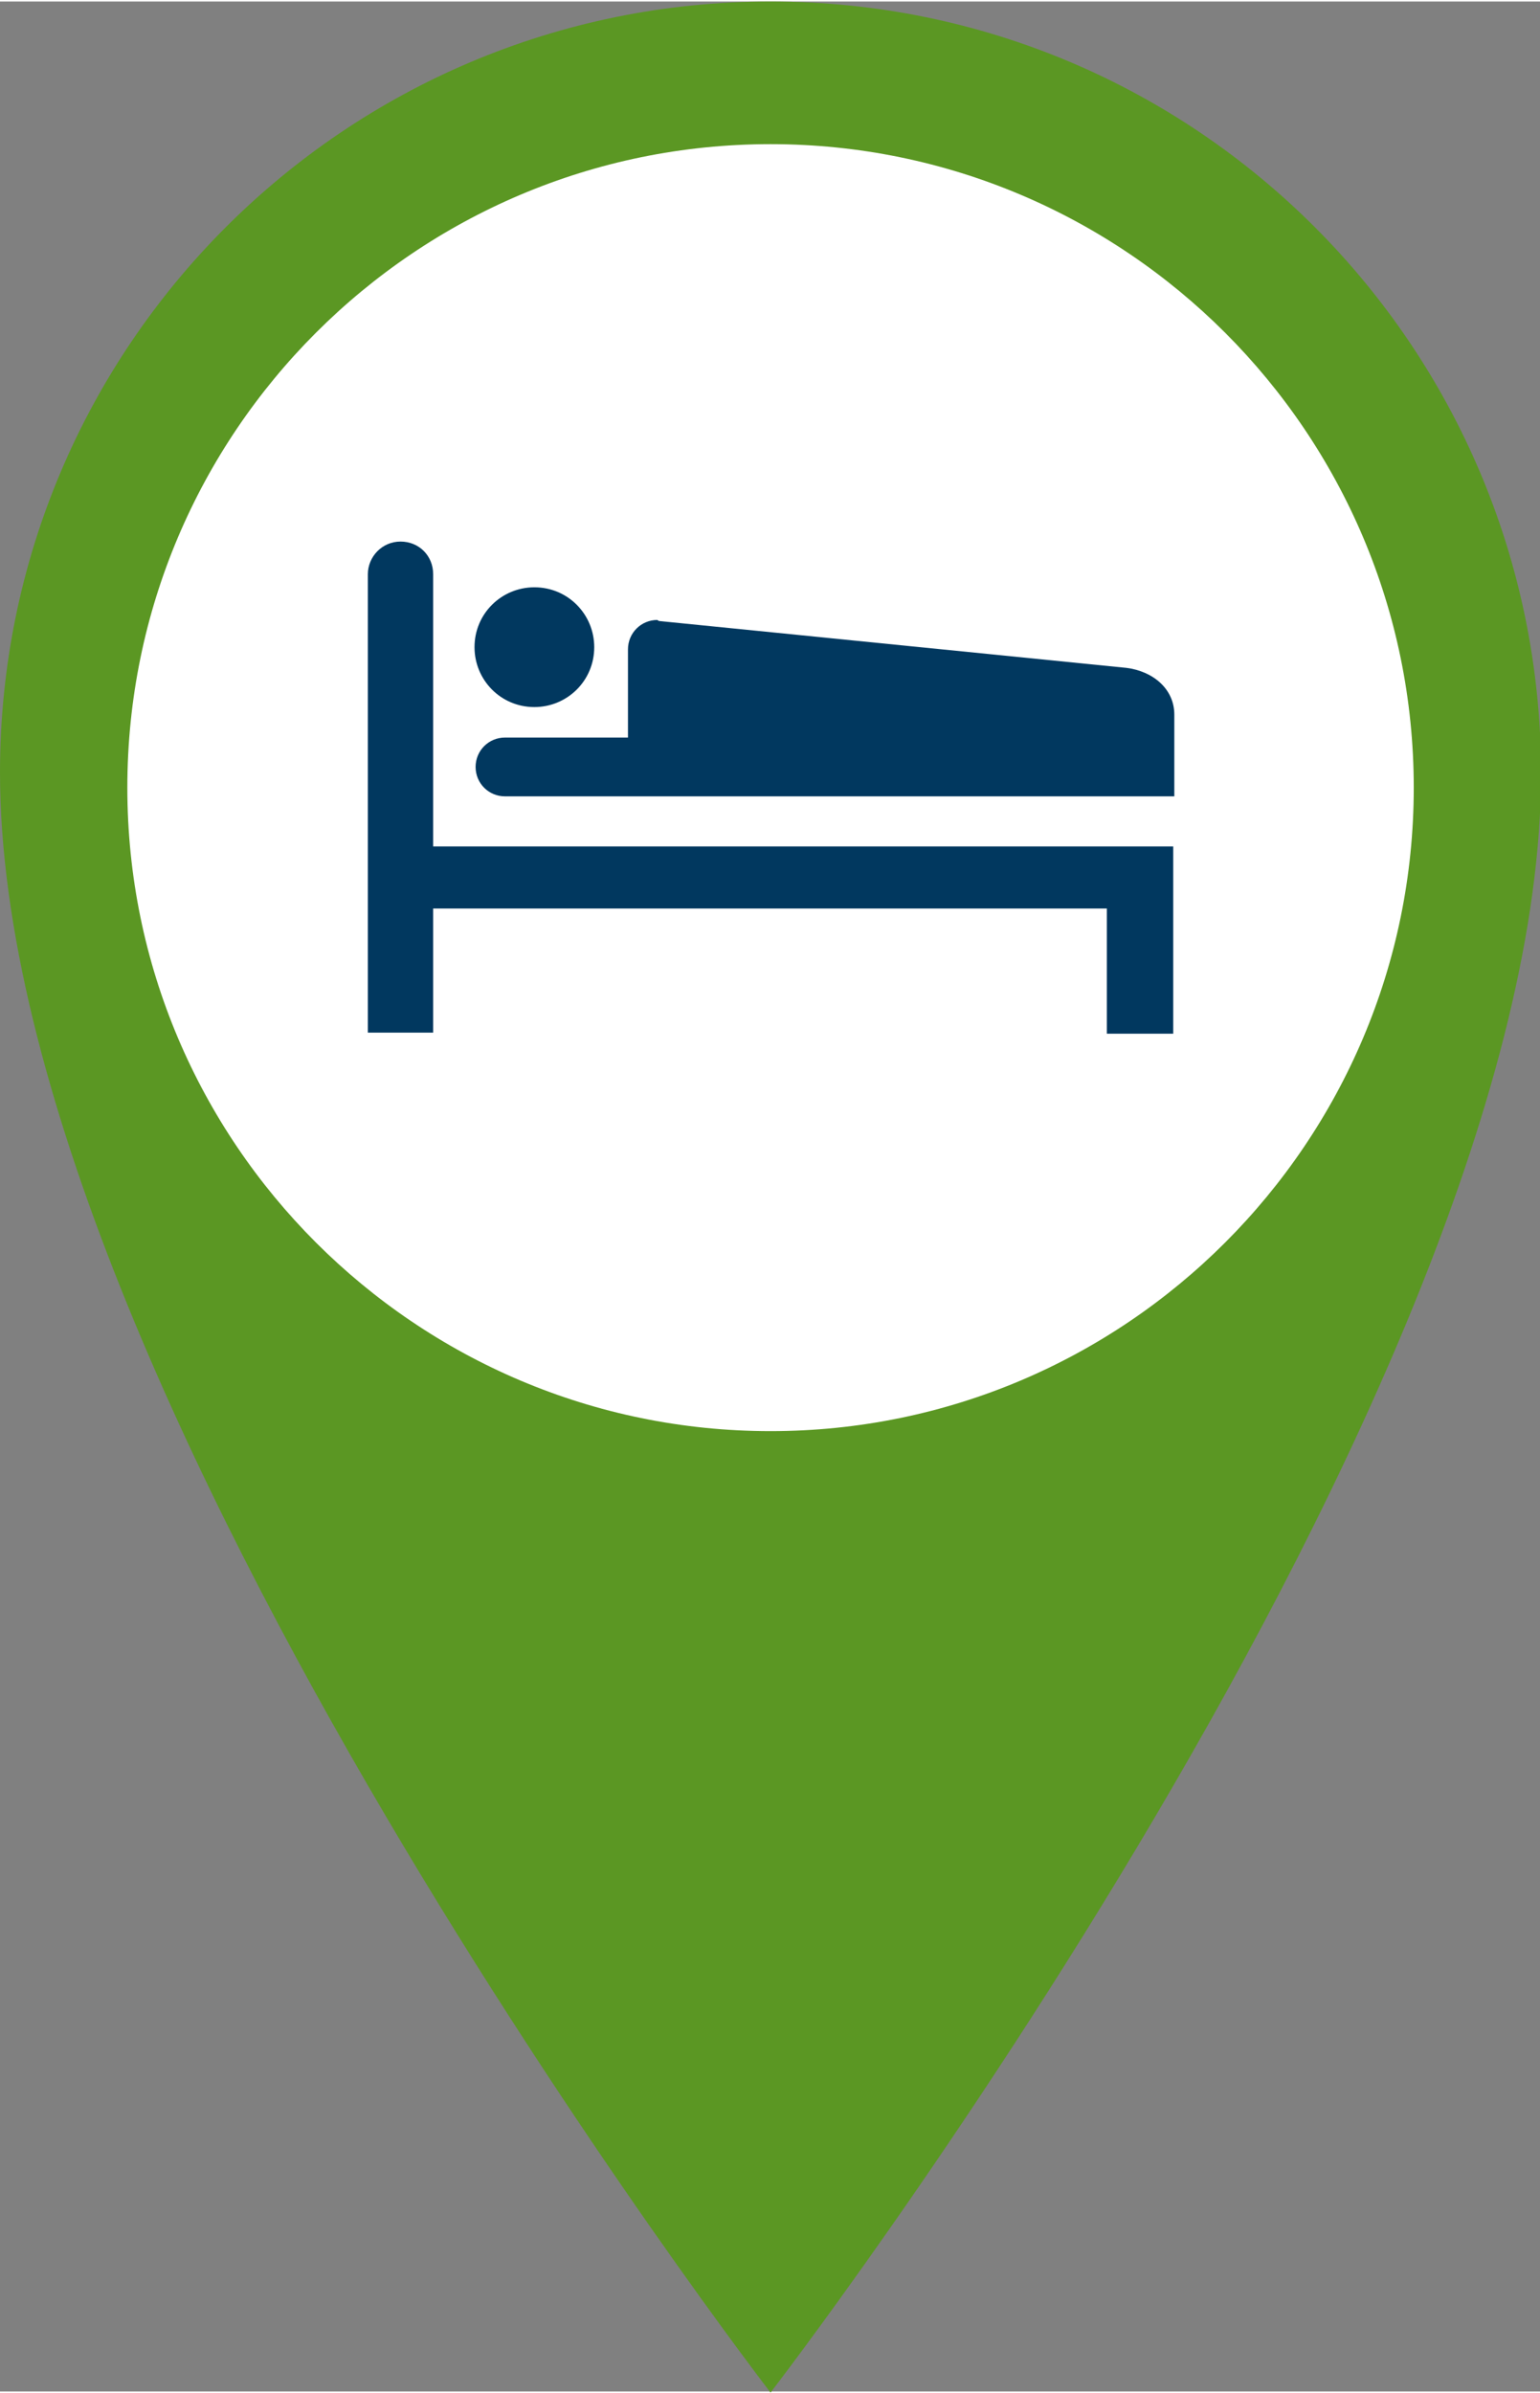
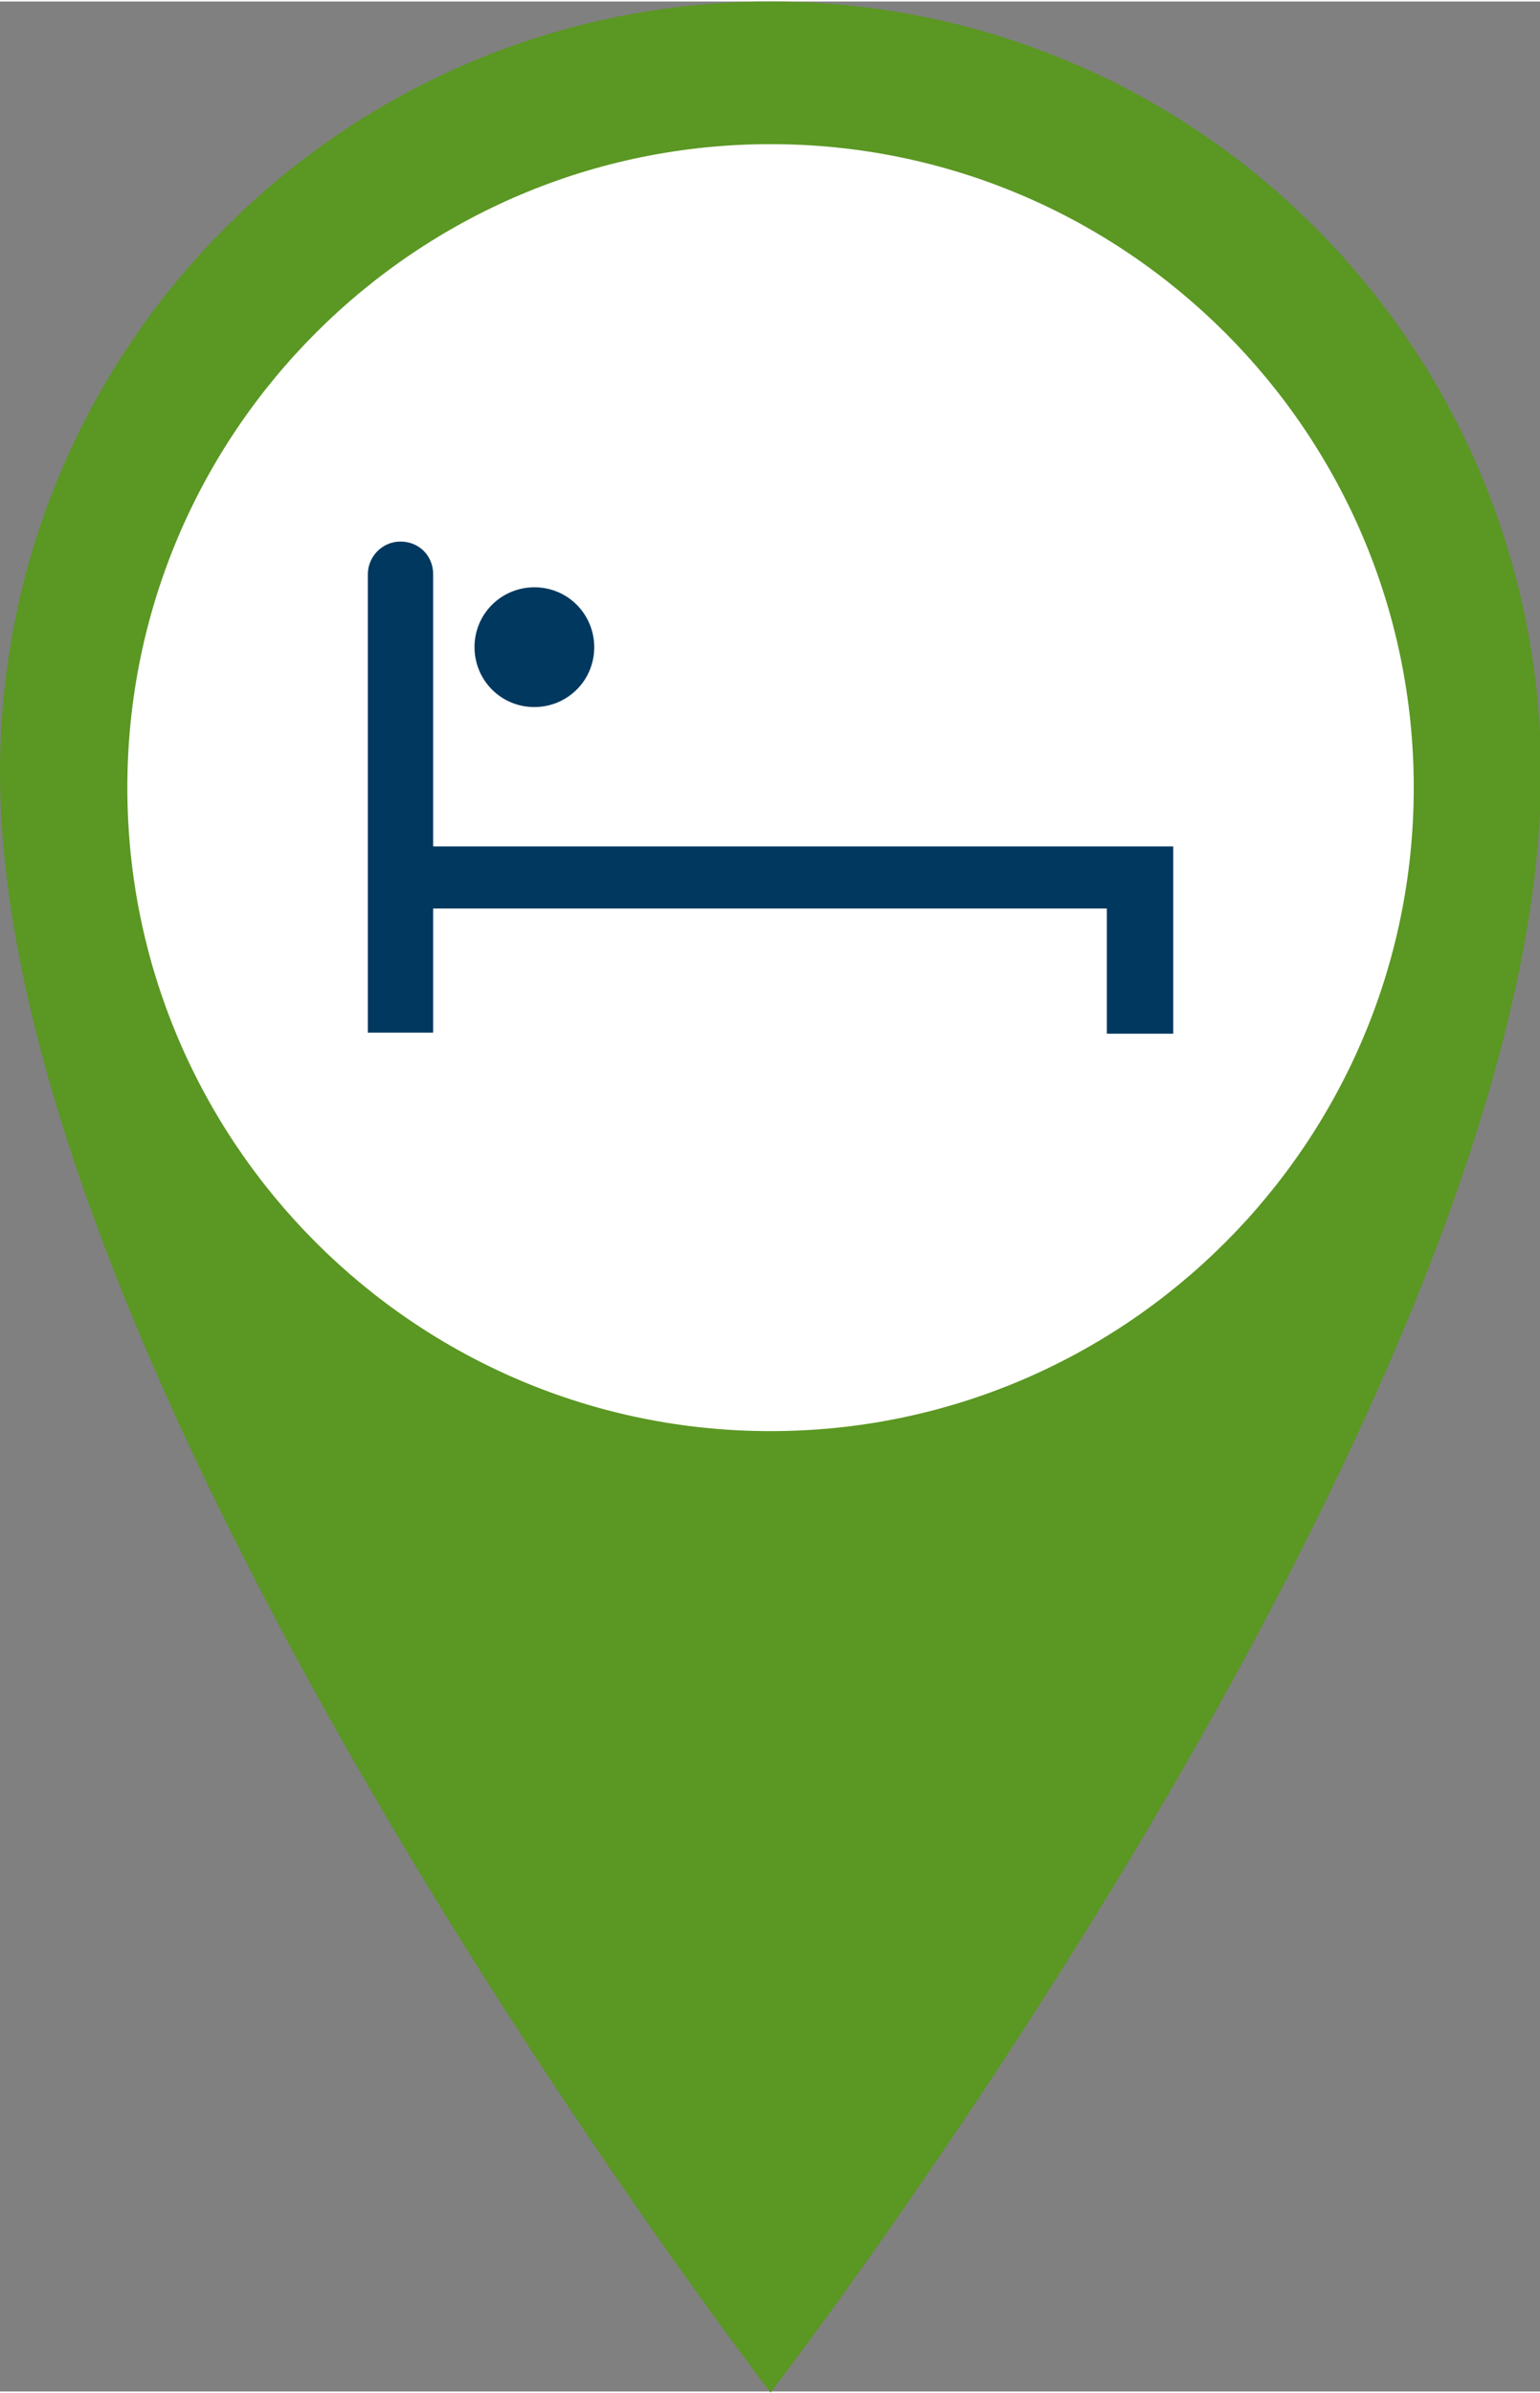
<svg xmlns="http://www.w3.org/2000/svg" version="1.1" id="Layer_1" x="0" y="0" viewBox="0 0 141.5 219.5" width="141" height="219" xml:space="preserve">
  <rect x="0" y="0" width="141.5" height="219.5" fill="#808080" stroke="none" />
  <style>.st2{fill:#01385f}</style>
  <path d="M70.8 0C31.7 0 0 31.7 0 70.8c0 57 70.8 148.8 70.8 148.8s70.8-91.7 70.8-148.8C141.5 31.7 109.9 0 70.8 0zm0 117C46 117 26 96.9 26 72.2s20-44.8 44.8-44.8c24.7 0 44.8 20 44.8 44.8-.1 24.7-20.1 44.8-44.8 44.8z" fill="#5b9723" />
  <path d="M129.9 72.2c0 32.6-26.5 59.1-59.1 59.1s-59.1-26.5-59.1-59.1 26.5-59.1 59.1-59.1 59.1 26.5 59.1 59.1z" fill="#fff" />
  <g>
    <path class="st2" d="M101.7 83.3v11.5h6.1V77.6h-68v-25c0-1.7-1.3-3-3-3s-3 1.4-3 3v42.1h6V83.3h61.9z" />
    <path class="st2" d="M49.1 64.8c3 0 5.5-2.4 5.5-5.5 0-3-2.4-5.5-5.5-5.5-3 0-5.5 2.4-5.5 5.5 0 3 2.4 5.5 5.5 5.5z" />
-     <path class="st2" d="M107.9 73v-7.5c0-2.4-2-4-4.4-4.3l-42.9-4.3c-.1 0-.2-.1-.2-.1-1.5 0-2.7 1.2-2.7 2.7v8.1H46.4c-1.5 0-2.7 1.2-2.7 2.7 0 1.5 1.2 2.7 2.7 2.7h61.5z" />
  </g>
</svg>